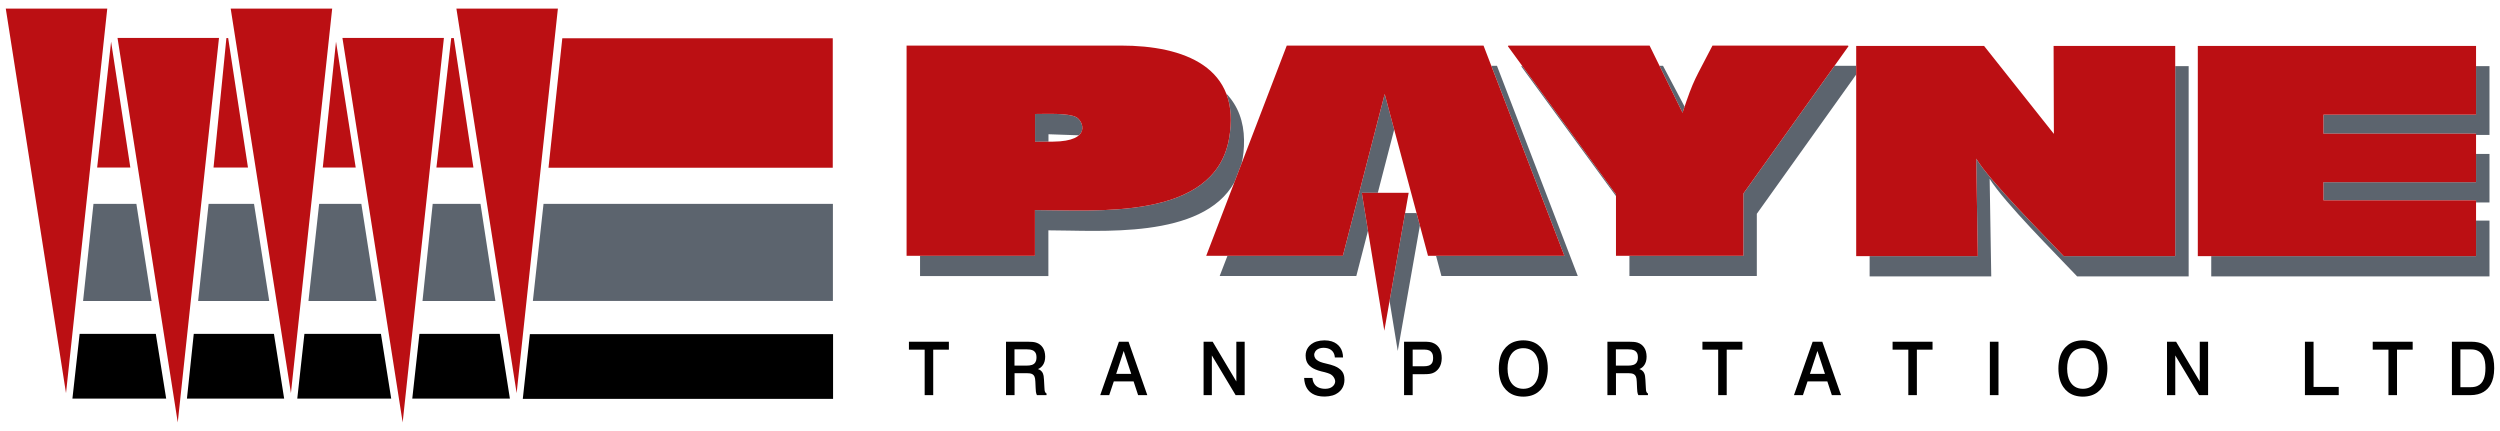
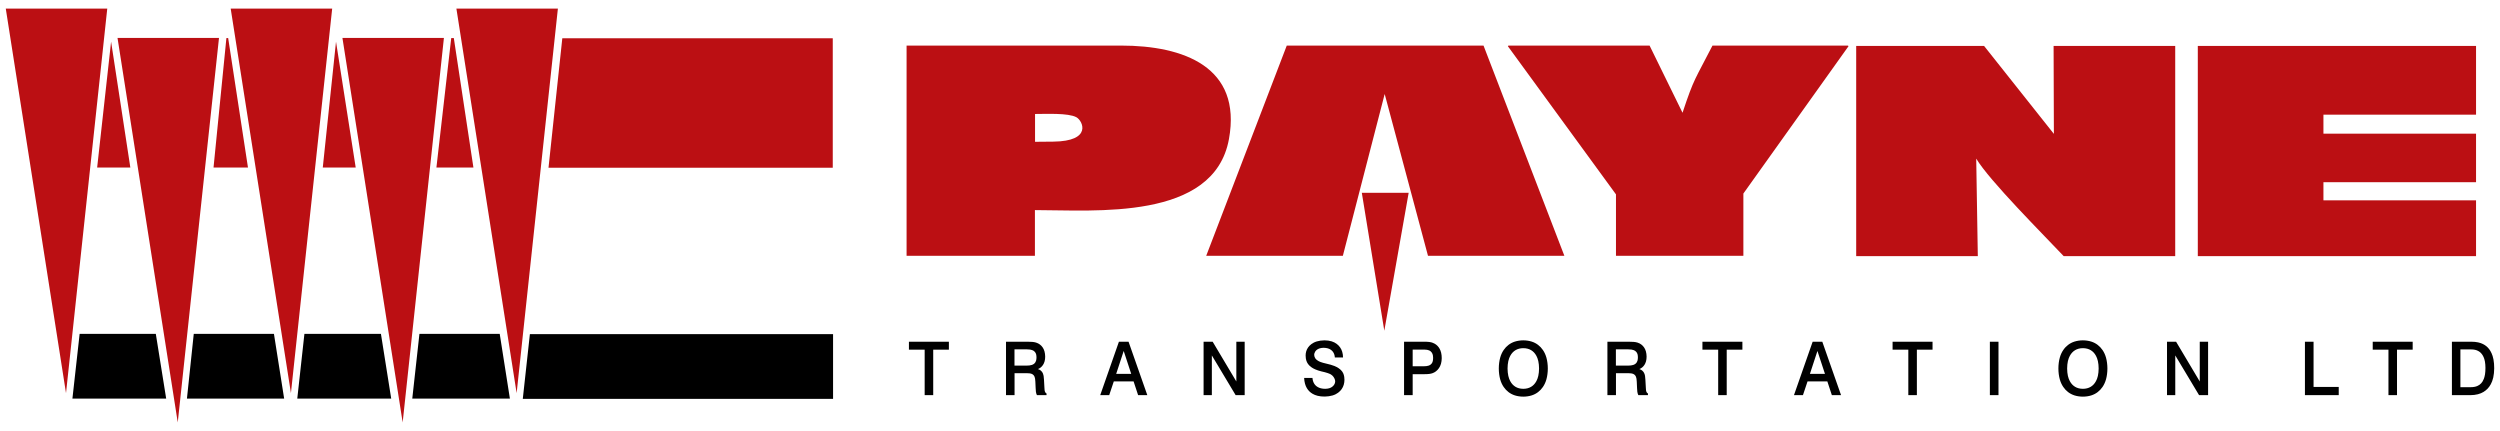
<svg xmlns="http://www.w3.org/2000/svg" width="580" height="100" viewBox="0 0 580 100">
  <defs>
    <style type="text/css">
   
    .fil2 {fill:black}
    .fil0 {fill:#5C646E}
    .fil1 {fill:#BB0F13}
   
  </style>
  </defs>
-   <path id="shadow" class="fil0" d="M574.442 51.177l3.119 0 0 12.942 -64.552 0 0 -4.7 61.433 0 0 -8.242zm0 -35.829l3.119 0 0 15.951 -3.119 0 0 -0.286 -35.406 0 0 -4.414 35.406 0 0 -11.251zm0 20.364l3.119 0 0 11.255 -3.119 0 0 -0.488 -35.406 0 0 -4.21 35.406 0 0 -6.557zm-69.793 -20.363l3.119 0 0 48.77 -25.878 0c-4.971,-5.262 -16.799,-17.045 -20.29,-22.623l0.371 22.623 -28.217 0 0 -4.7 25.098 0 -0.37 -22.623c3.05,5.109 15.631,17.682 20.29,22.623l25.877 0 0 -44.07zm-181.195 14.704l-3.801 14.674 -3.712 0 1.436 8.804c-0.831,3.212 -1.713,6.629 -2.713,10.508l-31.703 0 1.813 -4.699 26.771 0 9.702 -37.531 2.207 8.244zm22.531 -14.783l1.311 0 18.752 48.769 -31.637 0 -1.251 -4.699 29.771 0 -16.946 -44.07zm-20.003 34.156l2.658 0 0.777 2.904 -5.139 29.095 -1.9 -11.599 3.604 -20.4zm99.625 -34.156l5.029 0 0 2.02 -23.054 32.312 0 14.437 -29.557 0 0 -4.699 26.438 0 0 -14.437 21.144 -29.633zm-50.701 30.224l-21.958 -30.069 0.109 -0.156 0.087 0 21.762 29.823 0 0.402zm10.098 -30.225l0.816 0c1.678,3.154 3.357,6.309 5.004,9.464 -0.151,0.446 -0.309,0.921 -0.478,1.431l-5.342 -10.895zm-171.555 48.771l29.774 0 0 -10.602c11.636,-0.008 35.688,2.198 43.14,-11.111l1.698 -4.431c0.384,-1.638 0.58,-3.443 0.554,-5.437 -0.056,-4.223 -1.376,-7.895 -4.135,-10.772 1.109,2.84 1.407,6.327 0.636,10.576 -3.46,19.055 -31.267,16.466 -45.015,16.477l0 10.602 -26.652 0 0 4.698zm29.796 -31.172l0 -1.724 7.054 0.248c1.675,-1.495 0.396,-3.667 -0.58,-4.197 -1.884,-1.022 -7.054,-0.751 -9.588,-0.751l0 6.454 3.114 -0.03zm-221.561 14.43l9.954 0 3.522 22.527 -15.886 0 2.41 -22.527zm26.713 0l10.535 0 3.532 22.527 -16.5 0 2.433 -22.527zm25.643 0l9.792 0 3.517 22.527 -15.789 0 2.48 -22.527zm26.344 0l11.089 0 3.461 22.527 -16.914 0 2.364 -22.527zm92.849 -0.008l-67.136 0 -2.471 22.527 69.607 0 0 -22.527z" />
  <path id="payne" class="fil1" d="M193.201 8.876l-62.745 0 -3.202 30.035 65.947 0 0 -30.035zm-168.317 -6.876l-9.569 89.204 -13.974 -89.204 23.543 0zm52.182 0l-9.57 89.204 -13.974 -89.204 23.544 0zm52.364 0l-9.57 89.204 -13.974 -89.204 23.544 0zm-78.623 6.796l-9.569 89.204 -13.974 -89.204 23.543 0zm52.181 0l-9.57 89.204 -13.974 -89.204 23.544 0zm6.845 30.075l-8.585 0 3.437 -30.035 0.601 0 4.547 30.035zm-27.31 0l-7.639 0 3.07 -29.201 4.569 29.201zm-24.992 0l-7.993 0 2.987 -30.035 0.41 0 4.596 30.035zm-27.293 0l-7.7 0 3.235 -29.201 4.465 29.201zm479.652 20.548l0 -48.768 64.552 0 0 15.948 -35.406 0 0 4.414 35.406 0 0 11.256 -35.406 0 0 4.21 35.406 0 0 12.94 -64.552 0zm-79.254 0l0 -48.768 29.665 0 16.199 20.41 -0.067 -20.41 28.216 0 0 48.768 -25.877 0c-4.66,-4.941 -17.24,-17.514 -20.29,-22.622l0.37 22.622 -28.216 0zm-55.73 -0.079l0 -14.248 -25.076 -34.364 0.109 -0.156 32.762 0 7.645 15.591c2.71,-8.178 2.906,-7.676 6.951,-15.591l31.441 0 0.11 0.156 -24.385 34.175 0 14.437 -29.557 0zm-53.747 17.386l-5.218 -31.999 10.87 0 -5.652 31.999zm-9.614 -17.386l-31.702 0 18.688 -48.768 45.647 0 18.753 48.768 -31.637 0 -10.047 -37.531 -9.702 37.531zm-61.826 -32.145c1.512,0.821 3.751,5.576 -5.373,5.663l-4.215 0.039 0 -6.453c2.534,0 7.704,-0.271 9.588,0.751zm-9.618 32.147l0 -10.602c13.748,-0.011 41.555,2.578 45.015,-16.477 3.046,-16.773 -10.563,-21.689 -25.027,-21.689l-49.762 0 0 48.768 29.774 0z" />
  <path id="transportation-ltd" class="fil2" d="M210.871 79.283l0 1.834 3.651 0 0 10.559 1.984 0 0 -10.559 3.635 0 0 -1.834 -9.27 0zm22.523 0l0 12.393 1.983 0 0 -5.09 2.963 0c0.202,0 0.404,0.013 0.564,0.036 0.376,0.066 0.638,0.145 0.904,0.438 0.115,0.141 0.159,0.234 0.221,0.389 0.037,0.097 0.076,0.22 0.108,0.408 0.032,0.188 0.054,0.441 0.065,0.694l0.067 1.479c0.006,0.32 0.031,0.641 0.063,0.871 0.062,0.392 0.133,0.556 0.237,0.775l2.225 0 0 -0.382c-0.117,-0.064 -0.247,-0.189 -0.303,-0.294 -0.098,-0.187 -0.111,-0.257 -0.149,-0.503 -0.022,-0.165 -0.038,-0.394 -0.042,-0.624l-0.098 -1.771c-0.011,-0.322 -0.042,-0.643 -0.084,-0.882 -0.041,-0.239 -0.092,-0.397 -0.141,-0.524 -0.123,-0.303 -0.246,-0.504 -0.519,-0.729 -0.177,-0.145 -0.412,-0.263 -0.653,-0.342 0.237,-0.095 0.46,-0.227 0.657,-0.389 0.197,-0.162 0.368,-0.354 0.518,-0.584 0.148,-0.229 0.275,-0.495 0.364,-0.817 0.089,-0.324 0.14,-0.702 0.137,-1.11 -0.003,-0.409 -0.061,-0.847 -0.164,-1.215 -0.103,-0.367 -0.252,-0.665 -0.427,-0.92 -0.176,-0.256 -0.38,-0.469 -0.628,-0.656 -0.247,-0.186 -0.538,-0.344 -0.9,-0.456 -0.541,-0.178 -1.224,-0.181 -1.857,-0.195l-5.111 0zm1.967 1.765l2.847 0c0.273,0 0.547,0.018 0.76,0.049 0.213,0.032 0.365,0.076 0.488,0.121 0.273,0.105 0.445,0.195 0.662,0.45 0.302,0.411 0.333,0.751 0.348,1.238 -0.015,0.502 -0.038,1.065 -0.594,1.511 -0.172,0.126 -0.307,0.186 -0.506,0.253 -0.278,0.099 -0.743,0.153 -1.206,0.151l-2.799 0 0 -3.773zm24.227 -1.765l-4.336 12.393 2.084 0 1.069 -3.198 4.586 0 1.053 3.198 2.134 0 -4.352 -12.393 -2.238 0zm1.111 2.138l1.741 5.31 -3.483 0 1.742 -5.31zm18.534 -2.138l0 12.393 1.918 0 0 -9.218 5.522 9.218 2.093 0 0 -12.393 -1.934 0 0 9.219 -5.49 -9.219 -2.109 0zm32.353 3.64c-0.003,-0.455 -0.071,-0.91 -0.189,-1.306 -0.118,-0.395 -0.287,-0.732 -0.498,-1.034 -0.212,-0.301 -0.467,-0.567 -0.786,-0.804 -0.318,-0.237 -0.7,-0.444 -1.176,-0.591 -0.478,-0.146 -1.052,-0.232 -1.66,-0.229 -0.61,0.003 -1.254,0.094 -1.778,0.251 -0.523,0.156 -0.926,0.377 -1.25,0.618 -0.325,0.24 -0.572,0.5 -0.766,0.775 -0.403,0.57 -0.574,1.213 -0.576,1.858 0,0.234 0.017,0.468 0.047,0.672 0.1,0.638 0.317,1.188 0.861,1.713 0.128,0.122 0.279,0.247 0.485,0.388 0.205,0.142 0.467,0.3 0.847,0.463 0.38,0.163 0.879,0.33 1.388,0.459 0.561,0.119 1.116,0.269 1.499,0.398 0.384,0.128 0.596,0.235 0.752,0.329 0.156,0.093 0.256,0.173 0.342,0.267 0.36,0.335 0.649,0.944 0.636,1.315 -0.016,0.381 -0.121,0.829 -0.698,1.275 -0.176,0.129 -0.393,0.247 -0.664,0.33 -0.273,0.082 -0.599,0.13 -0.938,0.133 -0.34,0.004 -0.693,-0.038 -0.986,-0.109 -0.294,-0.071 -0.529,-0.17 -0.728,-0.281 -0.199,-0.111 -0.362,-0.233 -0.503,-0.369 -0.14,-0.135 -0.258,-0.284 -0.361,-0.452 -0.23,-0.365 -0.357,-0.837 -0.393,-1.316l-1.934 0c0.02,0.471 0.092,0.94 0.2,1.339 0.108,0.398 0.253,0.724 0.42,1.009 0.166,0.285 0.355,0.53 0.576,0.751 0.222,0.221 0.477,0.419 0.789,0.597 0.313,0.179 0.683,0.339 1.155,0.454 0.471,0.114 1.042,0.185 1.657,0.175 0.613,-0.009 1.27,-0.1 1.807,-0.259 0.537,-0.16 0.953,-0.388 1.292,-0.641 0.34,-0.251 0.602,-0.528 0.812,-0.827 0.449,-0.633 0.643,-1.392 0.646,-2.153 0,-0.235 -0.016,-0.47 -0.046,-0.674 -0.097,-0.616 -0.298,-1.145 -0.82,-1.644 -0.119,-0.112 -0.26,-0.227 -0.471,-0.373 -0.211,-0.147 -0.49,-0.325 -0.981,-0.518 -0.491,-0.193 -1.191,-0.401 -1.901,-0.555 -0.51,-0.108 -1.015,-0.254 -1.36,-0.386 -0.345,-0.134 -0.53,-0.254 -0.669,-0.35 -0.222,-0.158 -0.339,-0.25 -0.481,-0.434 -0.366,-0.55 -0.397,-1.093 -0.016,-1.683 0.093,-0.13 0.215,-0.258 0.378,-0.378 0.163,-0.12 0.367,-0.231 0.63,-0.311 0.262,-0.08 0.584,-0.128 0.918,-0.127 0.336,0.001 0.686,0.05 0.974,0.133 0.288,0.084 0.514,0.202 0.702,0.335 0.189,0.134 0.34,0.283 0.466,0.451 0.281,0.364 0.418,0.837 0.449,1.316l1.901 0zm14.156 -3.64l0 12.393 1.999 0 0 -4.867 2.669 0c0.426,0 0.852,-0.016 1.174,-0.057 0.322,-0.04 0.54,-0.1 0.722,-0.161 0.327,-0.114 0.566,-0.238 0.826,-0.438 0.27,-0.207 0.506,-0.457 0.705,-0.746 0.199,-0.289 0.36,-0.615 0.471,-1.006 0.111,-0.391 0.172,-0.847 0.176,-1.298 0.004,-0.453 -0.048,-0.902 -0.139,-1.277 -0.09,-0.375 -0.216,-0.676 -0.363,-0.936 -0.145,-0.26 -0.31,-0.477 -0.502,-0.668 -0.192,-0.192 -0.41,-0.357 -0.646,-0.49 -0.146,-0.084 -0.301,-0.153 -0.49,-0.221 -0.191,-0.068 -0.417,-0.134 -0.77,-0.178 -0.353,-0.043 -0.834,-0.063 -1.313,-0.05l-4.519 0zm1.999 1.817l2.651 0c0.244,0 0.488,0.02 0.683,0.053 0.193,0.034 0.339,0.082 0.457,0.131 0.289,0.113 0.546,0.342 0.669,0.549 0.134,0.22 0.196,0.406 0.242,0.668 0.026,0.159 0.041,0.352 0.042,0.532 0.001,0.179 -0.01,0.346 -0.028,0.485 -0.069,0.407 -0.153,0.746 -0.561,1.074 -0.162,0.119 -0.293,0.178 -0.481,0.243 -0.263,0.093 -0.701,0.142 -1.138,0.142l-2.536 0 0 -3.877zm25.666 -2.141c-0.68,0 -1.361,0.103 -1.944,0.286 -0.581,0.183 -1.063,0.446 -1.488,0.769 -0.425,0.323 -0.792,0.705 -1.118,1.184 -0.326,0.477 -0.613,1.05 -0.815,1.781 -0.202,0.731 -0.319,1.621 -0.319,2.509 0,0.89 0.117,1.779 0.319,2.51 0.202,0.73 0.489,1.302 0.815,1.78 0.326,0.478 0.693,0.862 1.117,1.185 0.425,0.323 0.908,0.586 1.489,0.77 0.583,0.183 1.264,0.286 1.944,0.286 0.68,0 1.358,-0.103 1.94,-0.286 0.58,-0.184 1.064,-0.447 1.489,-0.771 0.426,-0.323 0.793,-0.708 1.121,-1.187 0.327,-0.479 0.614,-1.053 0.816,-1.783 0.203,-0.73 0.321,-1.617 0.321,-2.504 0,-0.885 -0.118,-1.772 -0.321,-2.502 -0.202,-0.73 -0.489,-1.303 -0.816,-1.782 -0.328,-0.48 -0.694,-0.865 -1.121,-1.189 -0.424,-0.324 -0.909,-0.587 -1.489,-0.77 -0.582,-0.183 -1.26,-0.286 -1.94,-0.286zm0.003 1.815c0.348,0 0.699,0.044 1.007,0.126 0.308,0.08 0.574,0.198 0.815,0.343 0.24,0.144 0.455,0.317 0.656,0.529 0.2,0.212 0.385,0.463 0.556,0.782 0.171,0.319 0.329,0.706 0.44,1.208 0.112,0.5 0.178,1.113 0.178,1.726 0,0.612 -0.066,1.222 -0.178,1.722 -0.111,0.499 -0.269,0.887 -0.441,1.208 -0.172,0.32 -0.358,0.573 -0.559,0.786 -0.201,0.212 -0.417,0.386 -0.658,0.531 -0.516,0.317 -1.164,0.468 -1.818,0.468 -0.348,0 -0.697,-0.044 -1.003,-0.125 -0.307,-0.081 -0.573,-0.198 -0.815,-0.343 -0.241,-0.145 -0.457,-0.319 -0.658,-0.531 -0.201,-0.213 -0.387,-0.465 -0.559,-0.786 -0.171,-0.32 -0.329,-0.708 -0.441,-1.208 -0.111,-0.5 -0.178,-1.11 -0.178,-1.722 0,-0.61 0.067,-1.22 0.178,-1.72 0.112,-0.499 0.27,-0.887 0.441,-1.207 0.172,-0.32 0.358,-0.573 0.559,-0.786 0.202,-0.213 0.418,-0.387 0.66,-0.532 0.518,-0.319 1.164,-0.469 1.818,-0.469zm19.512 -1.491l0 12.393 1.984 0 0 -5.09 2.963 0c0.202,0 0.405,0.013 0.564,0.036 0.376,0.066 0.638,0.145 0.904,0.438 0.115,0.141 0.159,0.234 0.22,0.389 0.038,0.097 0.077,0.22 0.109,0.408 0.032,0.188 0.054,0.441 0.065,0.694l0.066 1.479c0.007,0.32 0.031,0.641 0.064,0.871 0.062,0.392 0.133,0.556 0.237,0.775l2.226 0 0 -0.382c-0.119,-0.064 -0.248,-0.189 -0.304,-0.294 -0.098,-0.187 -0.111,-0.257 -0.149,-0.503 -0.022,-0.165 -0.038,-0.394 -0.042,-0.624l-0.098 -1.771c-0.011,-0.322 -0.042,-0.643 -0.084,-0.882 -0.041,-0.239 -0.092,-0.397 -0.142,-0.524 -0.122,-0.303 -0.244,-0.504 -0.518,-0.729 -0.177,-0.145 -0.412,-0.263 -0.653,-0.342 0.236,-0.095 0.46,-0.227 0.657,-0.389 0.197,-0.162 0.369,-0.354 0.518,-0.584 0.148,-0.229 0.275,-0.495 0.364,-0.817 0.088,-0.324 0.14,-0.702 0.137,-1.11 -0.003,-0.409 -0.062,-0.847 -0.164,-1.215 -0.103,-0.367 -0.252,-0.665 -0.428,-0.92 -0.175,-0.256 -0.379,-0.469 -0.627,-0.656 -0.247,-0.186 -0.537,-0.344 -0.899,-0.456 -0.542,-0.178 -1.225,-0.181 -1.858,-0.195l-5.112 0zm1.967 1.765l2.848 0c0.273,0 0.547,0.018 0.76,0.049 0.212,0.032 0.366,0.076 0.488,0.121 0.273,0.105 0.446,0.195 0.662,0.45 0.302,0.411 0.333,0.751 0.347,1.238 -0.014,0.502 -0.037,1.065 -0.593,1.511 -0.172,0.126 -0.306,0.186 -0.506,0.253 -0.278,0.099 -0.743,0.153 -1.207,0.151l-2.799 0 0 -3.773zm20.077 -1.765l0 1.834 3.654 0 0 10.559 1.98 0 0 -10.559 3.638 0 0 -1.834 -9.272 0zm25.57 0l-4.335 12.393 2.083 0 1.07 -3.198 4.588 0 1.051 3.198 2.134 0 -4.35 -12.393 -2.241 0zm1.11 2.138l1.745 5.31 -3.485 0 1.74 -5.31zm17.435 -2.138l0 1.834 3.651 0 0 10.559 1.985 0 0 -10.559 3.634 0 0 -1.834 -9.27 0zm22.571 12.393l1.999 0 0 -12.393 -1.999 0 0 12.393zm21.581 -12.717c-0.681,0 -1.362,0.103 -1.941,0.286 -0.583,0.183 -1.067,0.446 -1.492,0.769 -0.425,0.323 -0.792,0.705 -1.114,1.184 -0.327,0.477 -0.615,1.05 -0.816,1.781 -0.204,0.731 -0.322,1.621 -0.322,2.509 0,0.89 0.118,1.779 0.322,2.51 0.201,0.73 0.489,1.302 0.816,1.78 0.322,0.478 0.689,0.862 1.114,1.185 0.425,0.323 0.909,0.586 1.488,0.77 0.583,0.183 1.264,0.286 1.945,0.286 0.681,0 1.359,-0.103 1.941,-0.286 0.579,-0.184 1.063,-0.447 1.489,-0.771 0.425,-0.323 0.791,-0.708 1.122,-1.187 0.327,-0.479 0.61,-1.053 0.815,-1.783 0.201,-0.73 0.319,-1.617 0.319,-2.504 0,-0.885 -0.118,-1.772 -0.319,-2.502 -0.201,-0.73 -0.488,-1.303 -0.815,-1.782 -0.331,-0.48 -0.697,-0.865 -1.122,-1.189 -0.426,-0.324 -0.91,-0.587 -1.489,-0.77 -0.582,-0.183 -1.26,-0.286 -1.941,-0.286zm0.004 1.815c0.347,0 0.697,0.044 1.004,0.126 0.311,0.08 0.575,0.198 0.815,0.343 0.241,0.144 0.457,0.317 0.658,0.529 0.2,0.212 0.386,0.463 0.555,0.782 0.173,0.319 0.33,0.706 0.441,1.208 0.114,0.5 0.177,1.113 0.177,1.726 0,0.612 -0.067,1.222 -0.177,1.722 -0.111,0.499 -0.268,0.887 -0.441,1.208 -0.173,0.32 -0.359,0.573 -0.559,0.786 -0.201,0.212 -0.417,0.386 -0.657,0.531 -0.516,0.317 -1.166,0.468 -1.82,0.468 -0.347,0 -0.697,-0.044 -1.004,-0.125 -0.307,-0.081 -0.571,-0.198 -0.811,-0.343 -0.244,-0.145 -0.457,-0.319 -0.661,-0.531 -0.202,-0.213 -0.387,-0.465 -0.556,-0.786 -0.173,-0.32 -0.331,-0.708 -0.445,-1.208 -0.11,-0.5 -0.177,-1.11 -0.177,-1.722 0,-0.61 0.067,-1.22 0.177,-1.72 0.114,-0.499 0.272,-0.887 0.445,-1.207 0.169,-0.32 0.354,-0.573 0.559,-0.786 0.201,-0.213 0.418,-0.387 0.658,-0.532 0.516,-0.319 1.166,-0.469 1.819,-0.469zm19.511 -1.491l0 12.393 1.917 0 0 -9.218 5.524 9.218 2.091 0 0 -12.393 -1.933 0 0 9.219 -5.489 -9.219 -2.11 0zm31.999 0l0 12.393 7.841 0 0 -1.902 -5.84 0 0 -10.491 -2.001 0zm15.727 0l0 1.834 3.65 0 0 10.559 1.984 0 0 -10.559 3.635 0 0 -1.834 -9.269 0zm18.372 0l0 12.393 4.256 0c0.619,0 1.241,-0.076 1.761,-0.208 0.52,-0.131 0.941,-0.319 1.307,-0.536 0.362,-0.218 0.674,-0.467 0.953,-0.759 0.276,-0.292 0.524,-0.628 0.748,-1.042 0.221,-0.414 0.421,-0.906 0.563,-1.534 0.138,-0.629 0.221,-1.394 0.224,-2.143 0.009,-0.749 -0.063,-1.482 -0.173,-2.075 -0.109,-0.591 -0.267,-1.043 -0.437,-1.42 -0.169,-0.376 -0.35,-0.678 -0.547,-0.939 -0.197,-0.262 -0.406,-0.483 -0.642,-0.679 -0.24,-0.198 -0.504,-0.371 -0.815,-0.526 -0.311,-0.153 -0.669,-0.288 -1.115,-0.382 -0.44,-0.094 -0.968,-0.15 -1.496,-0.15l-4.587 0zm1.969 1.783l2.536 0c0.295,0 0.594,0.032 0.854,0.088 0.256,0.056 0.473,0.137 0.662,0.233 0.355,0.178 0.649,0.397 0.945,0.79 0.134,0.179 0.26,0.388 0.378,0.654 0.122,0.267 0.233,0.59 0.311,1.018 0.079,0.426 0.122,0.956 0.126,1.494 0.004,0.539 -0.039,1.087 -0.106,1.522 -0.071,0.434 -0.166,0.754 -0.265,1.016 -0.102,0.26 -0.204,0.463 -0.31,0.636 -0.193,0.3 -0.394,0.535 -0.733,0.776 -0.142,0.098 -0.299,0.186 -0.48,0.263 -0.402,0.178 -0.957,0.271 -1.517,0.27l-2.401 0 0 -8.76zm-552.338 -3.611l17.673 0 2.404 15.018 -21.752 0 1.675 -15.018zm26.477 0l18.602 0 2.368 15.018 -22.553 0 1.583 -15.018zm25.67 0l17.753 0 2.383 15.018 -21.792 0 1.656 -15.018zm26.686 0l18.623 0 2.362 15.018 -22.647 0 1.662 -15.018zm95.961 0.065l-70.338 0 -1.647 15.018 71.985 0 0 -15.018z" />
</svg>